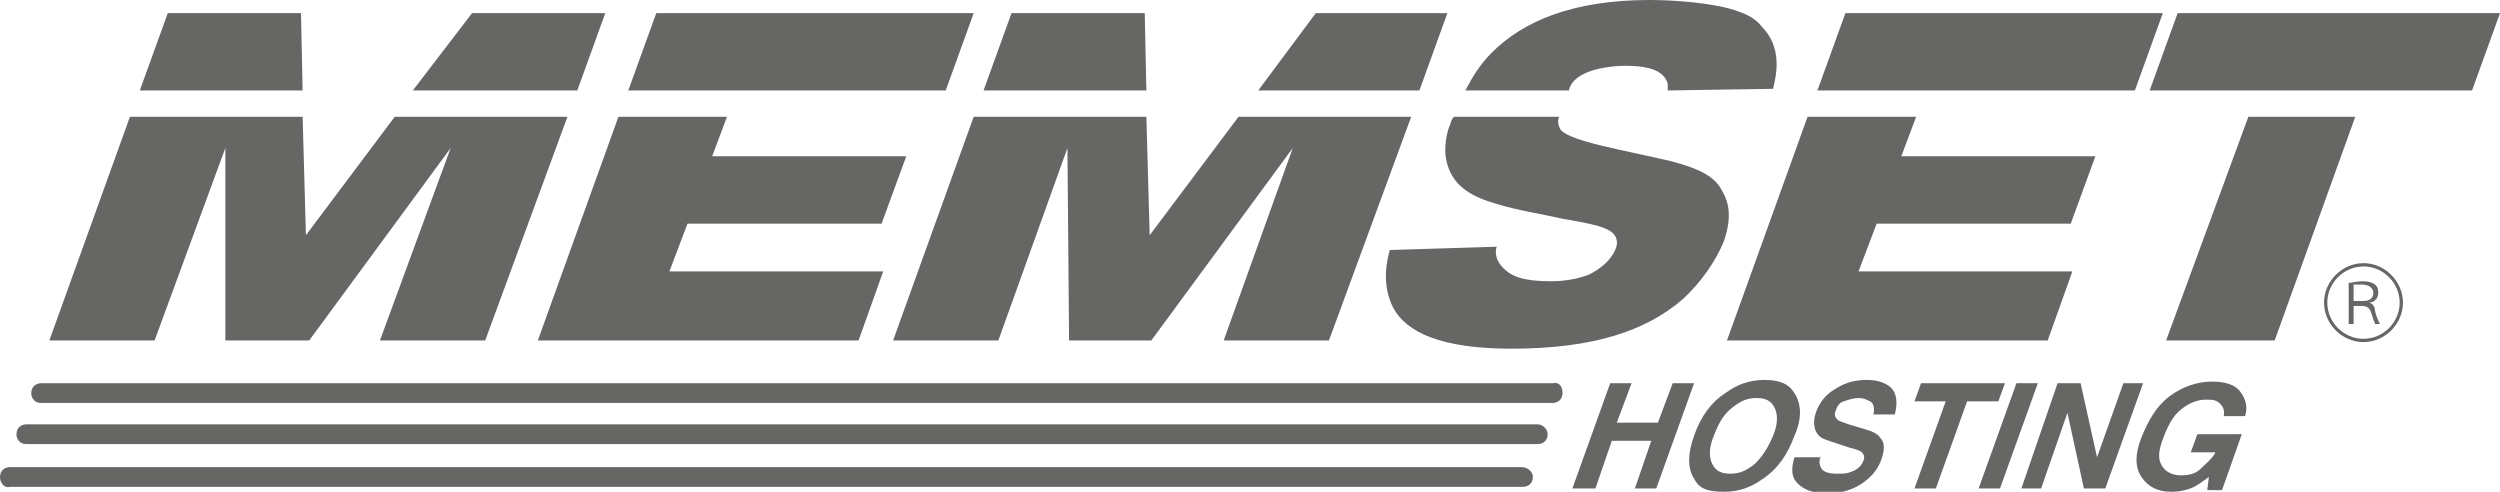
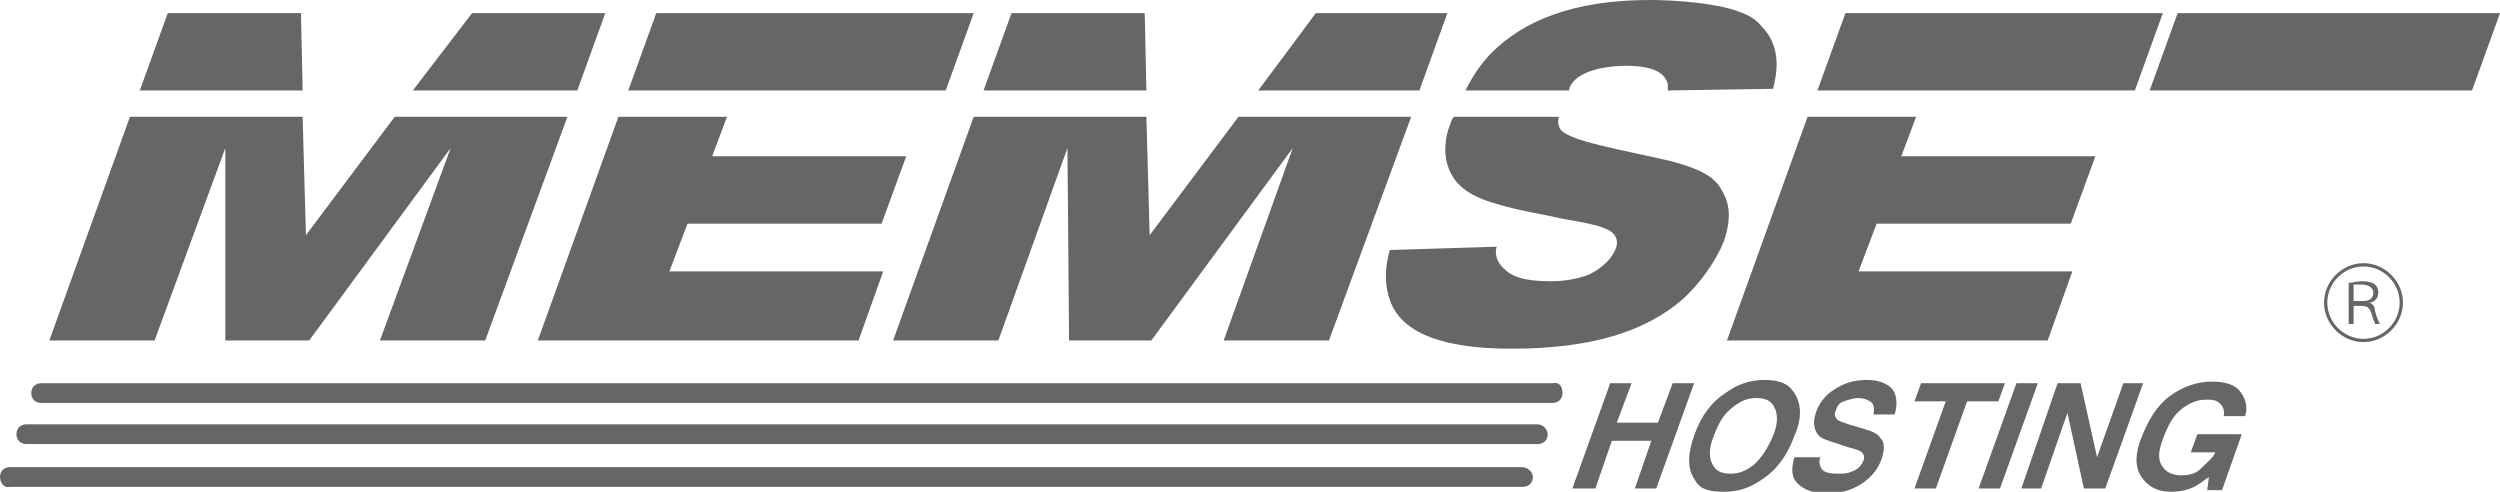
<svg xmlns="http://www.w3.org/2000/svg" version="1.1" id="Layer_1" x="0px" y="0px" viewBox="0 0 152 29.9" style="enable-background:new 0 0 152 29.9;" xml:space="preserve">
  <style type="text/css">
	.st0{fill:#666665;}
</style>
  <g>
    <polyline class="st0" points="34.5,7.1 29.5,20.7 23.1,20.7 27.4,9 18.8,20.7 13.7,20.7 13.7,9 9.4,20.7 3,20.7 7.9,7.1 18.4,7.1    18.6,14.3 24,7.1  " />
    <polyline class="st0" points="44.2,7.1 43.3,9.5 55.1,9.5 53.6,13.6 41.8,13.6 40.7,16.5 53.7,16.5 52.2,20.7 32.7,20.7 37.6,7.1     " />
    <polyline class="st0" points="85.8,7.1 80.8,20.7 74.4,20.7 78.6,9 70,20.7 65,20.7 64.9,9 60.7,20.7 54.3,20.7 59.2,7.1 69.7,7.1    69.9,14.3 75.3,7.1  " />
    <path class="st0" d="M94.8,7.1c-0.1,0.2-0.1,0.5,0.1,0.8c0.6,0.7,3.7,1.2,6.7,1.9c1.9,0.5,2.7,1,3.1,1.8c0.3,0.5,0.7,1.4,0.1,3.1   c-0.5,1.2-1.4,2.5-2.5,3.5c-2.2,1.9-5.4,3-10.4,3c-4.3,0-6.4-1-7.2-2.5c-0.7-1.4-0.4-2.8-0.2-3.5l6.5-0.2c-0.1,0.3-0.1,0.8,0.4,1.3   c0.5,0.5,1.2,0.8,2.9,0.8c0.7,0,1.5-0.1,2.3-0.4c0.6-0.3,1.3-0.8,1.6-1.5c0.2-0.4,0.2-1-0.6-1.3c-0.4-0.2-1.4-0.4-2.6-0.6   c-1.3-0.3-2.7-0.5-4-0.9c-1.4-0.4-2.6-1-3-2.4c-0.3-1,0-2.1,0.2-2.5c0-0.1,0.1-0.3,0.2-0.4" />
    <polyline class="st0" points="116.5,7.1 115.6,9.5 127.4,9.5 125.9,13.6 114.1,13.6 113,16.5 126,16.5 124.5,20.7 105,20.7    109.9,7.1  " />
-     <polyline class="st0" points="143.2,7.1 138.3,20.7 131.7,20.7 136.7,7.1  " />
    <polygon class="st0" points="8.5,5.5 10.2,0.8 18.3,0.8 18.4,5.5  " />
    <polygon class="st0" points="25.1,5.5 28.7,0.8 36.8,0.8 35.1,5.5  " />
    <polygon class="st0" points="38.2,5.5 39.9,0.8 59.2,0.8 57.5,5.5 44.8,5.5 44.8,5.5  " />
    <polygon class="st0" points="59.8,5.5 61.5,0.8 69.6,0.8 69.7,5.5  " />
    <polygon class="st0" points="76.5,5.5 80,0.8 88,0.8 86.3,5.5  " />
    <path class="st0" d="M101.4,5.5c0-0.1,0-0.3,0-0.4c-0.2-0.7-0.9-1.1-2.6-1.1c-0.1,0-1.7,0-2.7,0.6c-0.5,0.3-0.7,0.7-0.7,0.9l-6.3,0   c0.4-0.8,0.9-1.6,1.6-2.3c1.9-1.9,4.9-3.2,9.6-3.2c1.6,0,4.1,0.2,5.4,0.7c0.6,0.2,1.1,0.5,1.4,0.9c1.3,1.3,0.9,3,0.7,3.8L101.4,5.5   z" />
    <polygon class="st0" points="110.5,5.5 112.2,0.8 131.5,0.8 129.8,5.5 117.1,5.5 117.1,5.5  " />
    <polygon class="st0" points="137.2,5.5 137.2,5.5 130.7,5.5 132.4,0.8 152,0.8 150.3,5.5 143.8,5.5 143.8,5.5  " />
    <path class="st0" d="M143.7,20.8c-1.3,0-2.4-1.1-2.4-2.4c0-1.3,1.1-2.4,2.4-2.4c1.3,0,2.4,1.1,2.4,2.4   C146.1,19.7,145,20.8,143.7,20.8 M141.5,18.4c0,1.2,1,2.2,2.2,2.2c1.2,0,2.2-1,2.2-2.2c0-1.2-1-2.2-2.2-2.2   C142.5,16.2,141.5,17.2,141.5,18.4 M142.8,17.2c0.2,0,0.5-0.1,0.8-0.1c0.9,0,1,0.4,1,0.7c0,0.3-0.2,0.6-0.6,0.6v0   c0.2,0,0.4,0.2,0.4,0.5c0.1,0.4,0.2,0.6,0.3,0.8h-0.3c0-0.1-0.1-0.2-0.2-0.6c-0.1-0.3-0.2-0.5-0.6-0.5h-0.5v1.1h-0.3V17.2z    M143.2,18.3h0.5c0.4,0,0.6-0.2,0.6-0.5c0-0.3-0.3-0.5-0.7-0.5c-0.2,0-0.4,0-0.5,0V18.3z" />
    <g>
      <path class="st0" d="M95.6,29.7l2.3-6.4h1.3l-0.9,2.4h2.5l0.9-2.4h1.3l-2.3,6.4h-1.3l1-2.9H98l-1,2.9H95.6z" />
      <path class="st0" d="M107.2,29.1c-0.7,0.5-1.4,0.8-2.4,0.8s-1.5-0.2-1.8-0.8c-0.4-0.6-0.4-1.5,0-2.6c0.4-1.2,1.1-2.1,1.9-2.6    c0.7-0.5,1.4-0.8,2.4-0.8s1.5,0.3,1.8,0.8c0.4,0.6,0.5,1.5,0,2.6C108.7,27.6,108.1,28.5,107.2,29.1z M107.8,26.5    c0.3-0.7,0.3-1.3,0.1-1.7c-0.2-0.4-0.5-0.6-1.1-0.6s-1,0.2-1.5,0.6c-0.5,0.4-0.8,0.9-1.1,1.7c-0.3,0.7-0.3,1.3-0.1,1.7    s0.5,0.6,1.1,0.6s1-0.2,1.5-0.6C107.2,27.7,107.5,27.2,107.8,26.5z" />
      <path class="st0" d="M110.7,27.7c-0.1,0.3-0.1,0.5,0,0.7c0.1,0.3,0.5,0.4,1,0.4c0.3,0,0.6,0,0.8-0.1c0.4-0.1,0.7-0.4,0.8-0.7    c0.1-0.2,0-0.4-0.1-0.5c-0.1-0.1-0.4-0.2-0.8-0.3l-0.6-0.2c-0.6-0.2-1-0.3-1.2-0.5c-0.3-0.3-0.4-0.8-0.2-1.4    c0.2-0.6,0.6-1.1,1.1-1.4c0.6-0.4,1.2-0.6,2-0.6c0.7,0,1.2,0.2,1.5,0.5s0.4,0.9,0.2,1.6h-1.3c0.1-0.4,0-0.7-0.2-0.8    c-0.2-0.1-0.4-0.2-0.7-0.2c-0.3,0-0.6,0.1-0.9,0.2c-0.3,0.1-0.4,0.3-0.5,0.6c-0.1,0.2,0,0.4,0.1,0.5c0.1,0.1,0.4,0.2,0.7,0.3    l1,0.3c0.4,0.1,0.8,0.3,0.9,0.5c0.3,0.3,0.3,0.7,0.1,1.3c-0.2,0.6-0.6,1.1-1.2,1.5c-0.6,0.4-1.3,0.6-2.1,0.6    c-0.8,0-1.4-0.2-1.8-0.6s-0.4-0.9-0.2-1.6H110.7z" />
      <path class="st0" d="M121.9,23.3l-0.4,1.1h-1.9l-1.9,5.3h-1.3l1.9-5.3h-1.9l0.4-1.1H121.9z" />
      <path class="st0" d="M121.6,29.7h-1.3l2.3-6.4h1.3L121.6,29.7z" />
      <path class="st0" d="M125.1,23.3h1.4l1,4.5l1.6-4.5h1.2l-2.3,6.4h-1.3l-1-4.6l-1.6,4.6h-1.2L125.1,23.3z" />
      <path class="st0" d="M135.2,25.3c0.1-0.4-0.1-0.7-0.4-0.9c-0.2-0.1-0.4-0.1-0.7-0.1c-0.5,0-1,0.2-1.5,0.6c-0.5,0.4-0.8,1-1.1,1.8    c-0.3,0.8-0.3,1.3,0,1.7c0.2,0.3,0.6,0.5,1.1,0.5c0.5,0,0.9-0.1,1.2-0.4s0.7-0.6,0.9-1h-1.5l0.4-1.1h2.7l-1.2,3.4h-0.9l0.1-0.8    c-0.4,0.3-0.7,0.5-0.9,0.6c-0.4,0.2-0.9,0.3-1.4,0.3c-0.8,0-1.4-0.3-1.8-0.9c-0.4-0.6-0.4-1.4,0-2.4c0.4-1,0.9-1.9,1.7-2.5    c0.8-0.6,1.7-0.9,2.6-0.9c0.8,0,1.4,0.2,1.7,0.6c0.3,0.4,0.5,0.9,0.3,1.5H135.2z" />
    </g>
    <path class="st0" d="M95,23.9c0,0.4-0.3,0.6-0.6,0.6H2.5c-0.4,0-0.6-0.3-0.6-0.6l0,0c0-0.4,0.3-0.6,0.6-0.6h91.9   C94.8,23.2,95,23.5,95,23.9L95,23.9z" />
    <path class="st0" d="M94.1,26.4c0,0.4-0.3,0.6-0.6,0.6H1.6c-0.4,0-0.6-0.3-0.6-0.6l0,0c0-0.4,0.3-0.6,0.6-0.6h91.9   C93.8,25.8,94.1,26.1,94.1,26.4L94.1,26.4z" />
    <path class="st0" d="M93.2,29c0,0.4-0.3,0.6-0.6,0.6H0.6C0.3,29.7,0,29.4,0,29l0,0c0-0.4,0.3-0.6,0.6-0.6h91.9   C92.9,28.4,93.2,28.7,93.2,29L93.2,29z" />
  </g>
</svg>